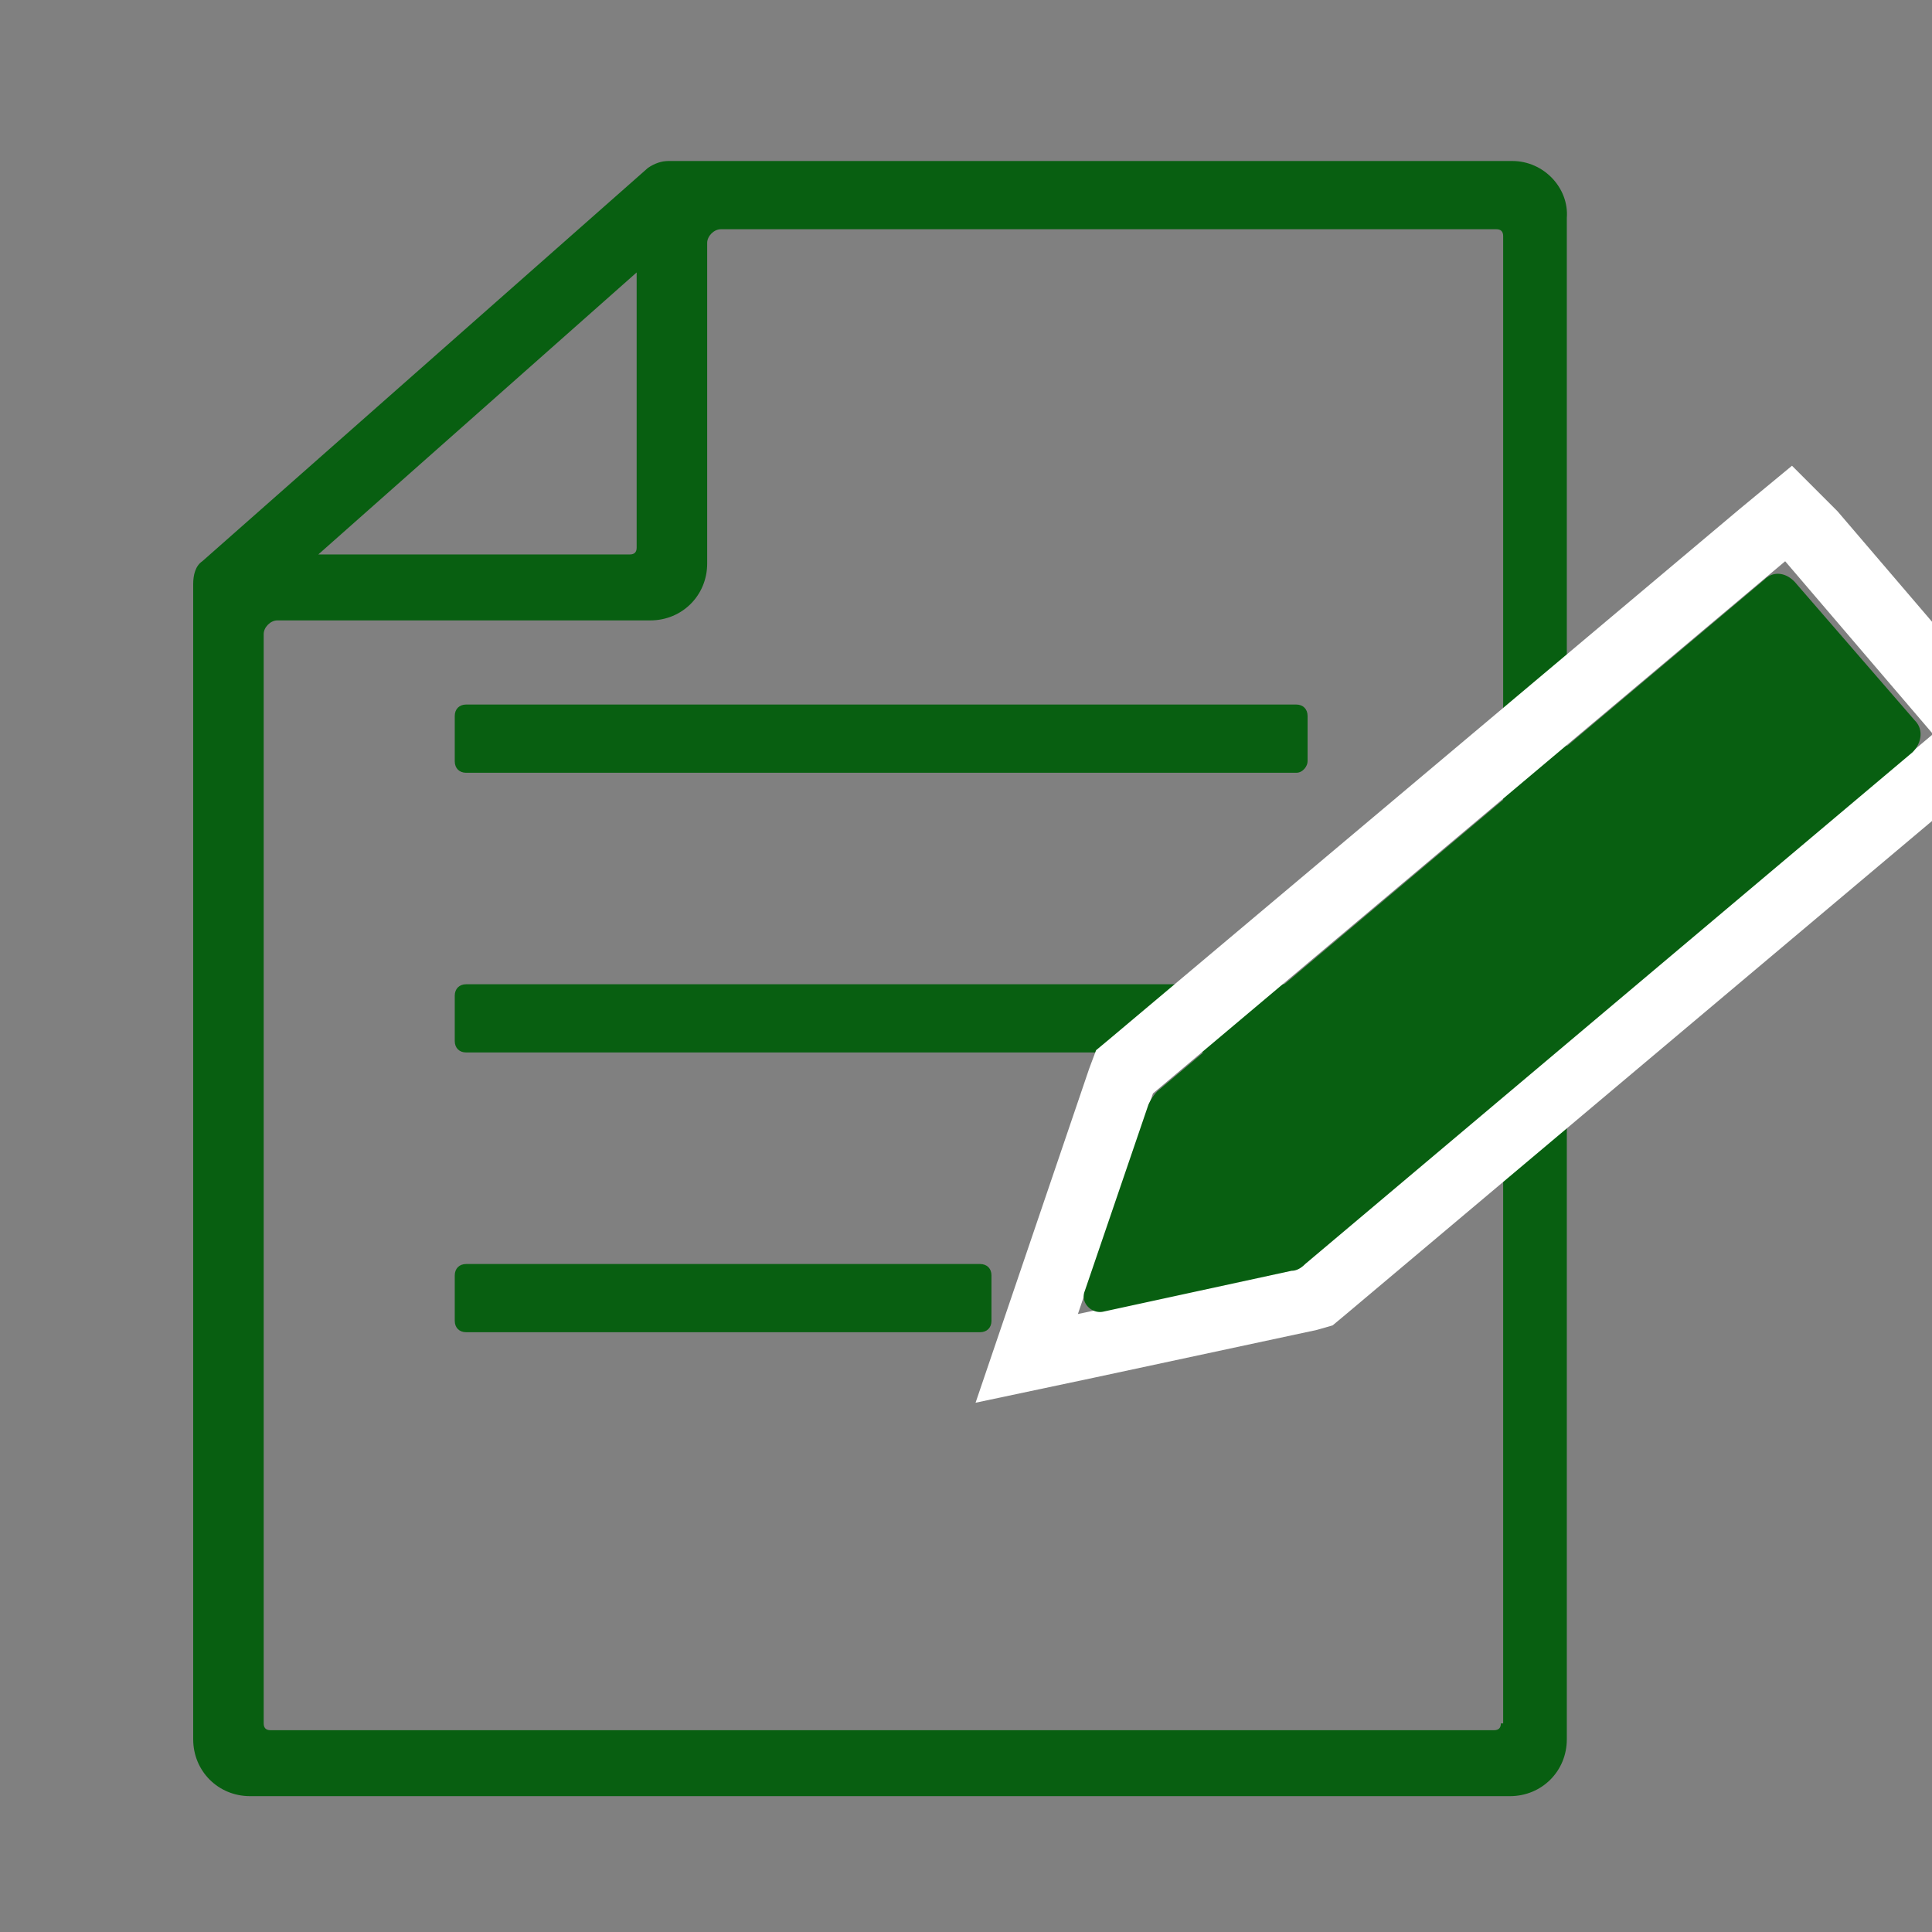
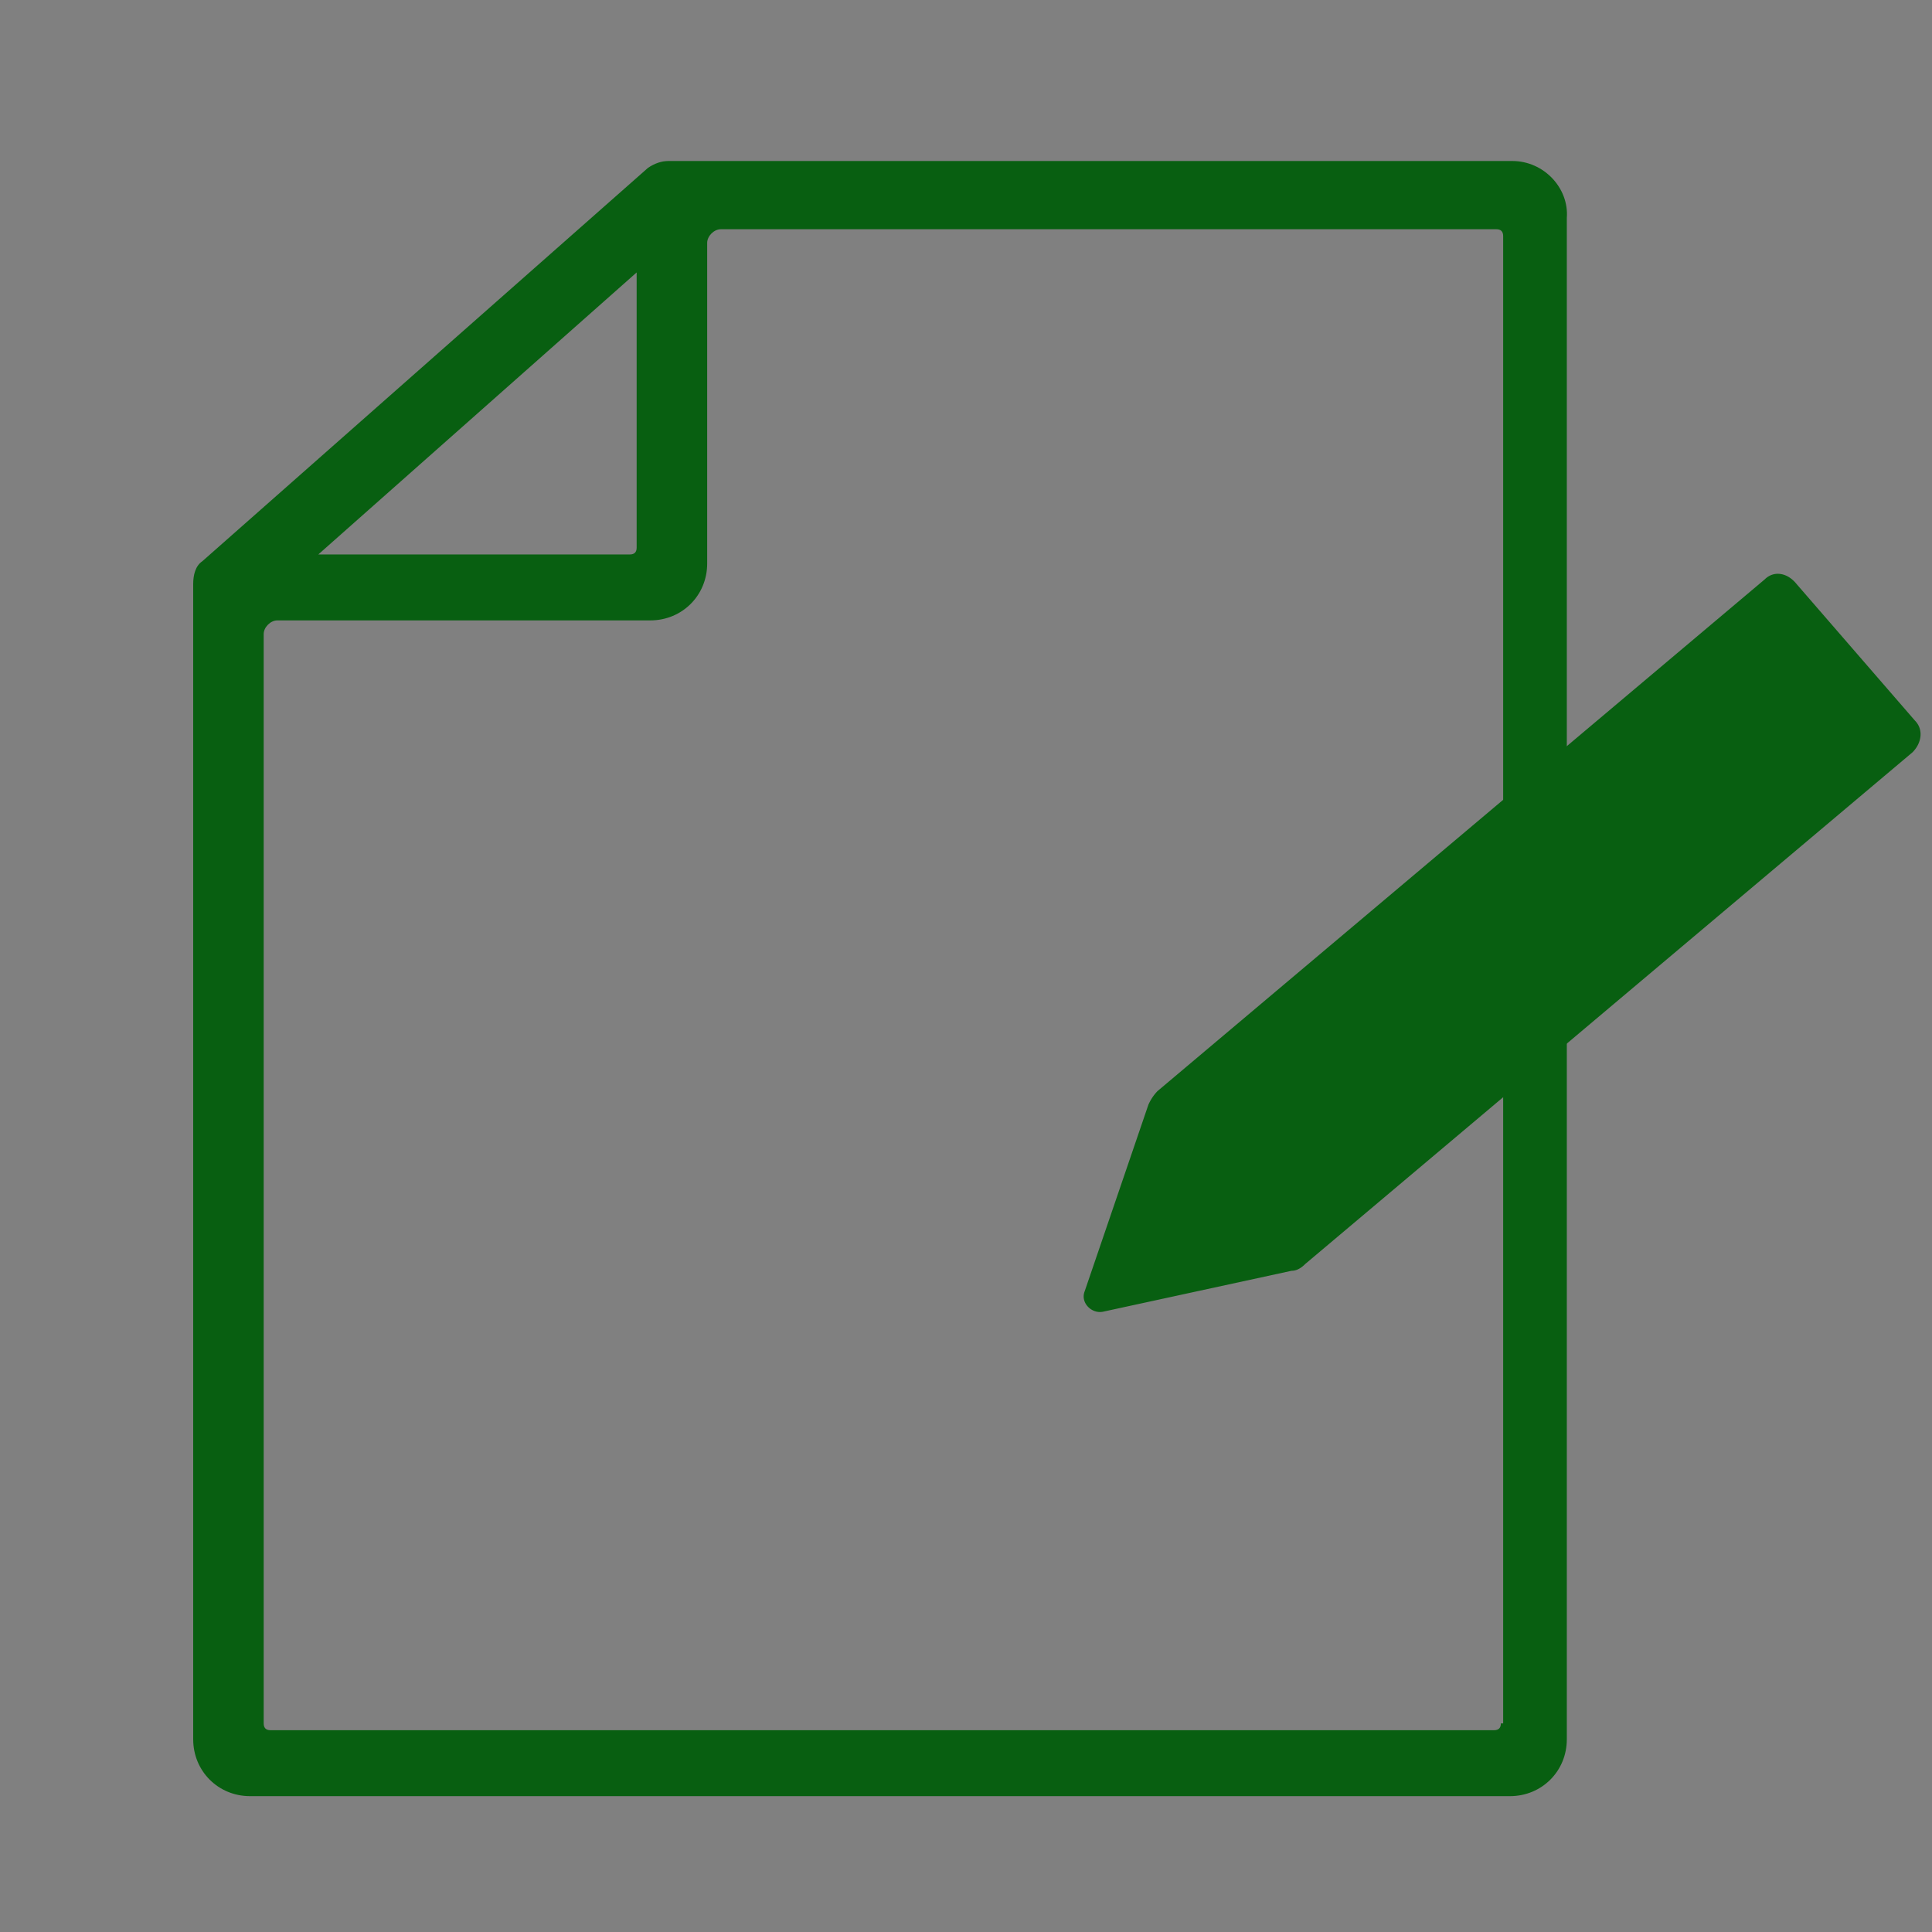
<svg xmlns="http://www.w3.org/2000/svg" width="60" height="60" fill="none">
  <rect width="100%" height="100%" fill="#808080" stroke="none" />
  <g clip-path="url(#a)">
    <path d="M46.964 5H20.761c-.212 0-.424.07-.636.212L6.283 17.43c-.212.142-.283.424-.283.707v35.879c0 .988.777 1.765 1.766 1.765h39.127c.99 0 1.766-.777 1.766-1.765V6.766C48.73 5.848 47.953 5 46.964 5zM19.772 8.46v8.547c0 .14-.07.212-.211.212H9.885l9.887-8.758zm26.839 45.061c0 .141-.07.212-.212.212H8.401c-.14 0-.212-.07-.212-.212v-33.83c0-.212.212-.424.424-.424h11.583c.989 0 1.766-.777 1.766-1.766V7.543c0-.212.212-.424.424-.424H46.47c.14 0 .212.07.212.212v46.19h-.071z" fill="#085F11" />
-     <path d="M40.255 23.999H14.476c-.212 0-.353-.142-.353-.354v-1.412c0-.212.141-.353.353-.353h25.78c.211 0 .352.141.352.353v1.412c0 .142-.14.354-.353.354zM40.255 32.685H14.476c-.212 0-.353-.141-.353-.353V30.92c0-.211.141-.353.353-.353h25.78c.211 0 .352.142.352.354v1.412c0 .212-.14.353-.353.353zM30.438 41.373H14.476c-.212 0-.353-.14-.353-.353v-1.412c0-.212.141-.353.353-.353h15.962c.212 0 .353.14.353.353v1.412c0 .212-.141.353-.353.353z" fill="#085F11" />
-     <path d="m55.44 17.43 4.591 5.368-19.634 16.527-6.922 1.483 2.331-6.85L55.44 17.43zm.212-2.966-1.624 1.342-19.564 16.456-.424.353-.212.566-2.33 6.85-1.201 3.532 3.673-.777 6.921-1.483.495-.142.423-.353 19.635-16.526 1.624-1.413-1.412-1.625-4.591-5.367-1.413-1.413z" fill="#fff" />
    <path d="M54.804 17.994 35.946 33.886a1.478 1.478 0 0 0-.282.423l-1.978 5.792c-.14.353.212.706.566.636l5.861-1.272c.142 0 .283-.07.424-.212l18.858-15.89c.282-.283.353-.707.07-.99l-3.672-4.237c-.283-.354-.706-.424-.989-.142z" fill="#085F11" />
  </g>
  <defs>
    <clipPath id="a">
      <path fill="#fff" d="M0 0h60v60H0z" />
    </clipPath>
  </defs>
</svg>